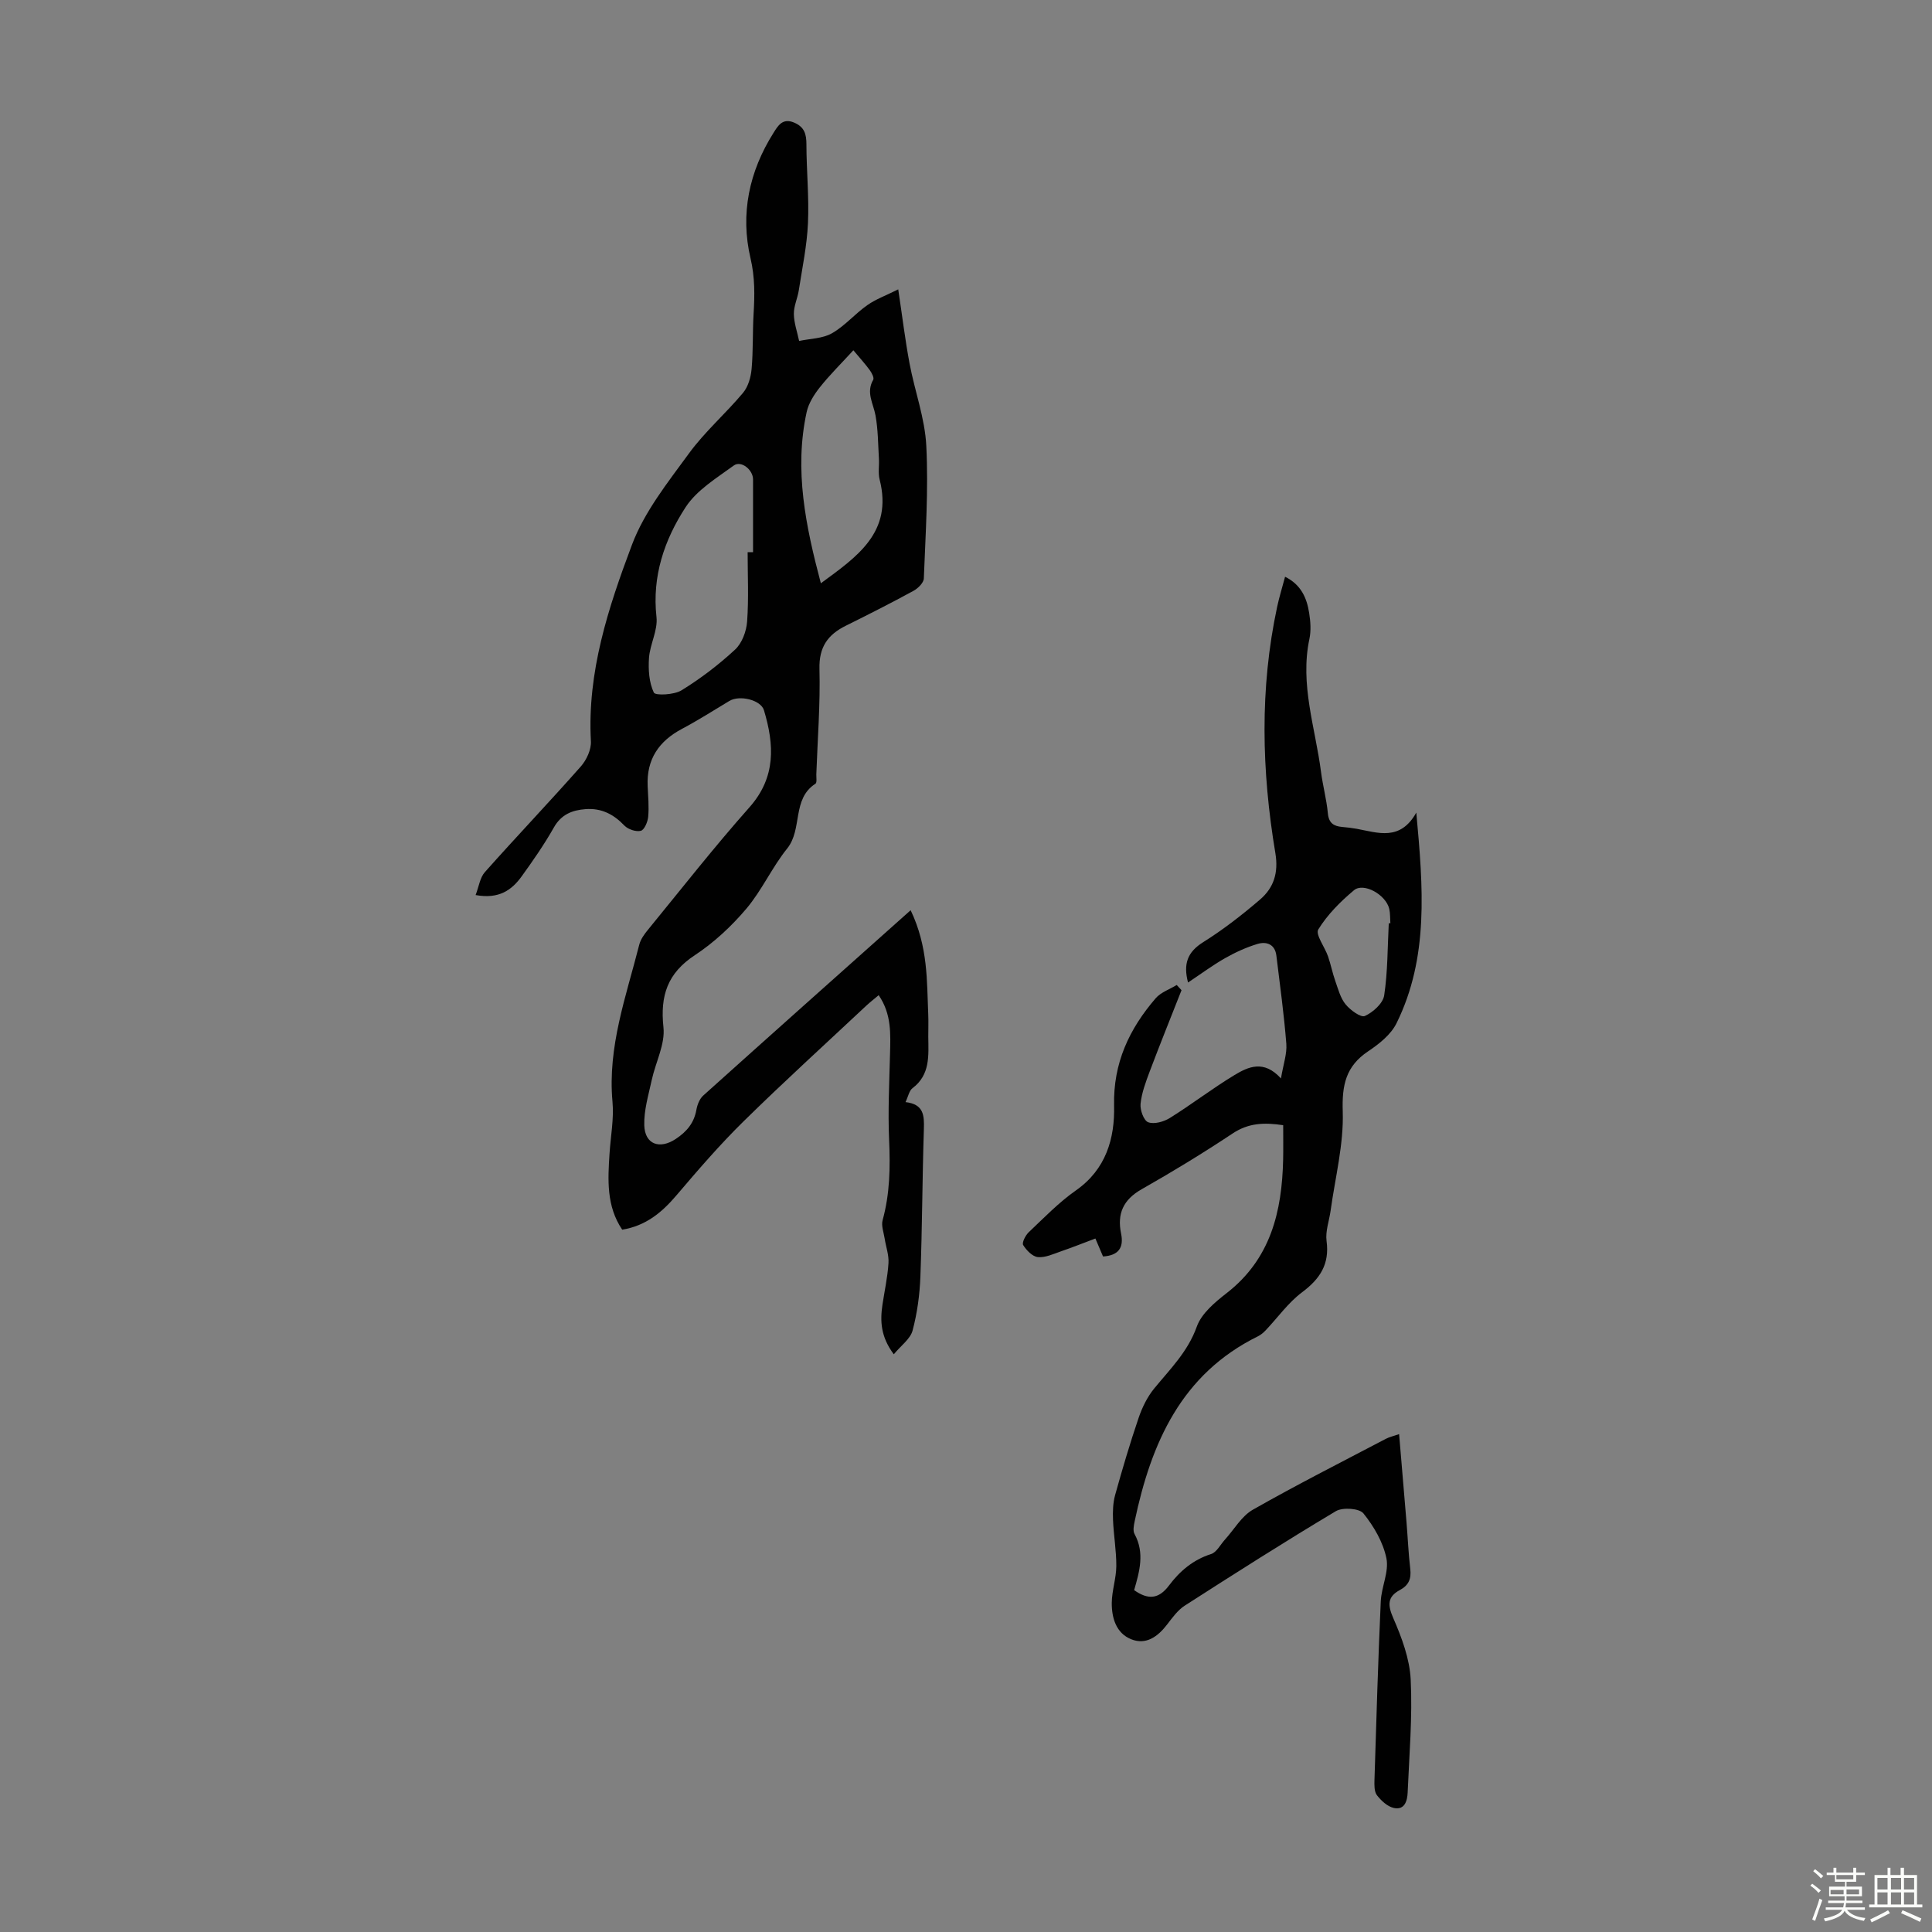
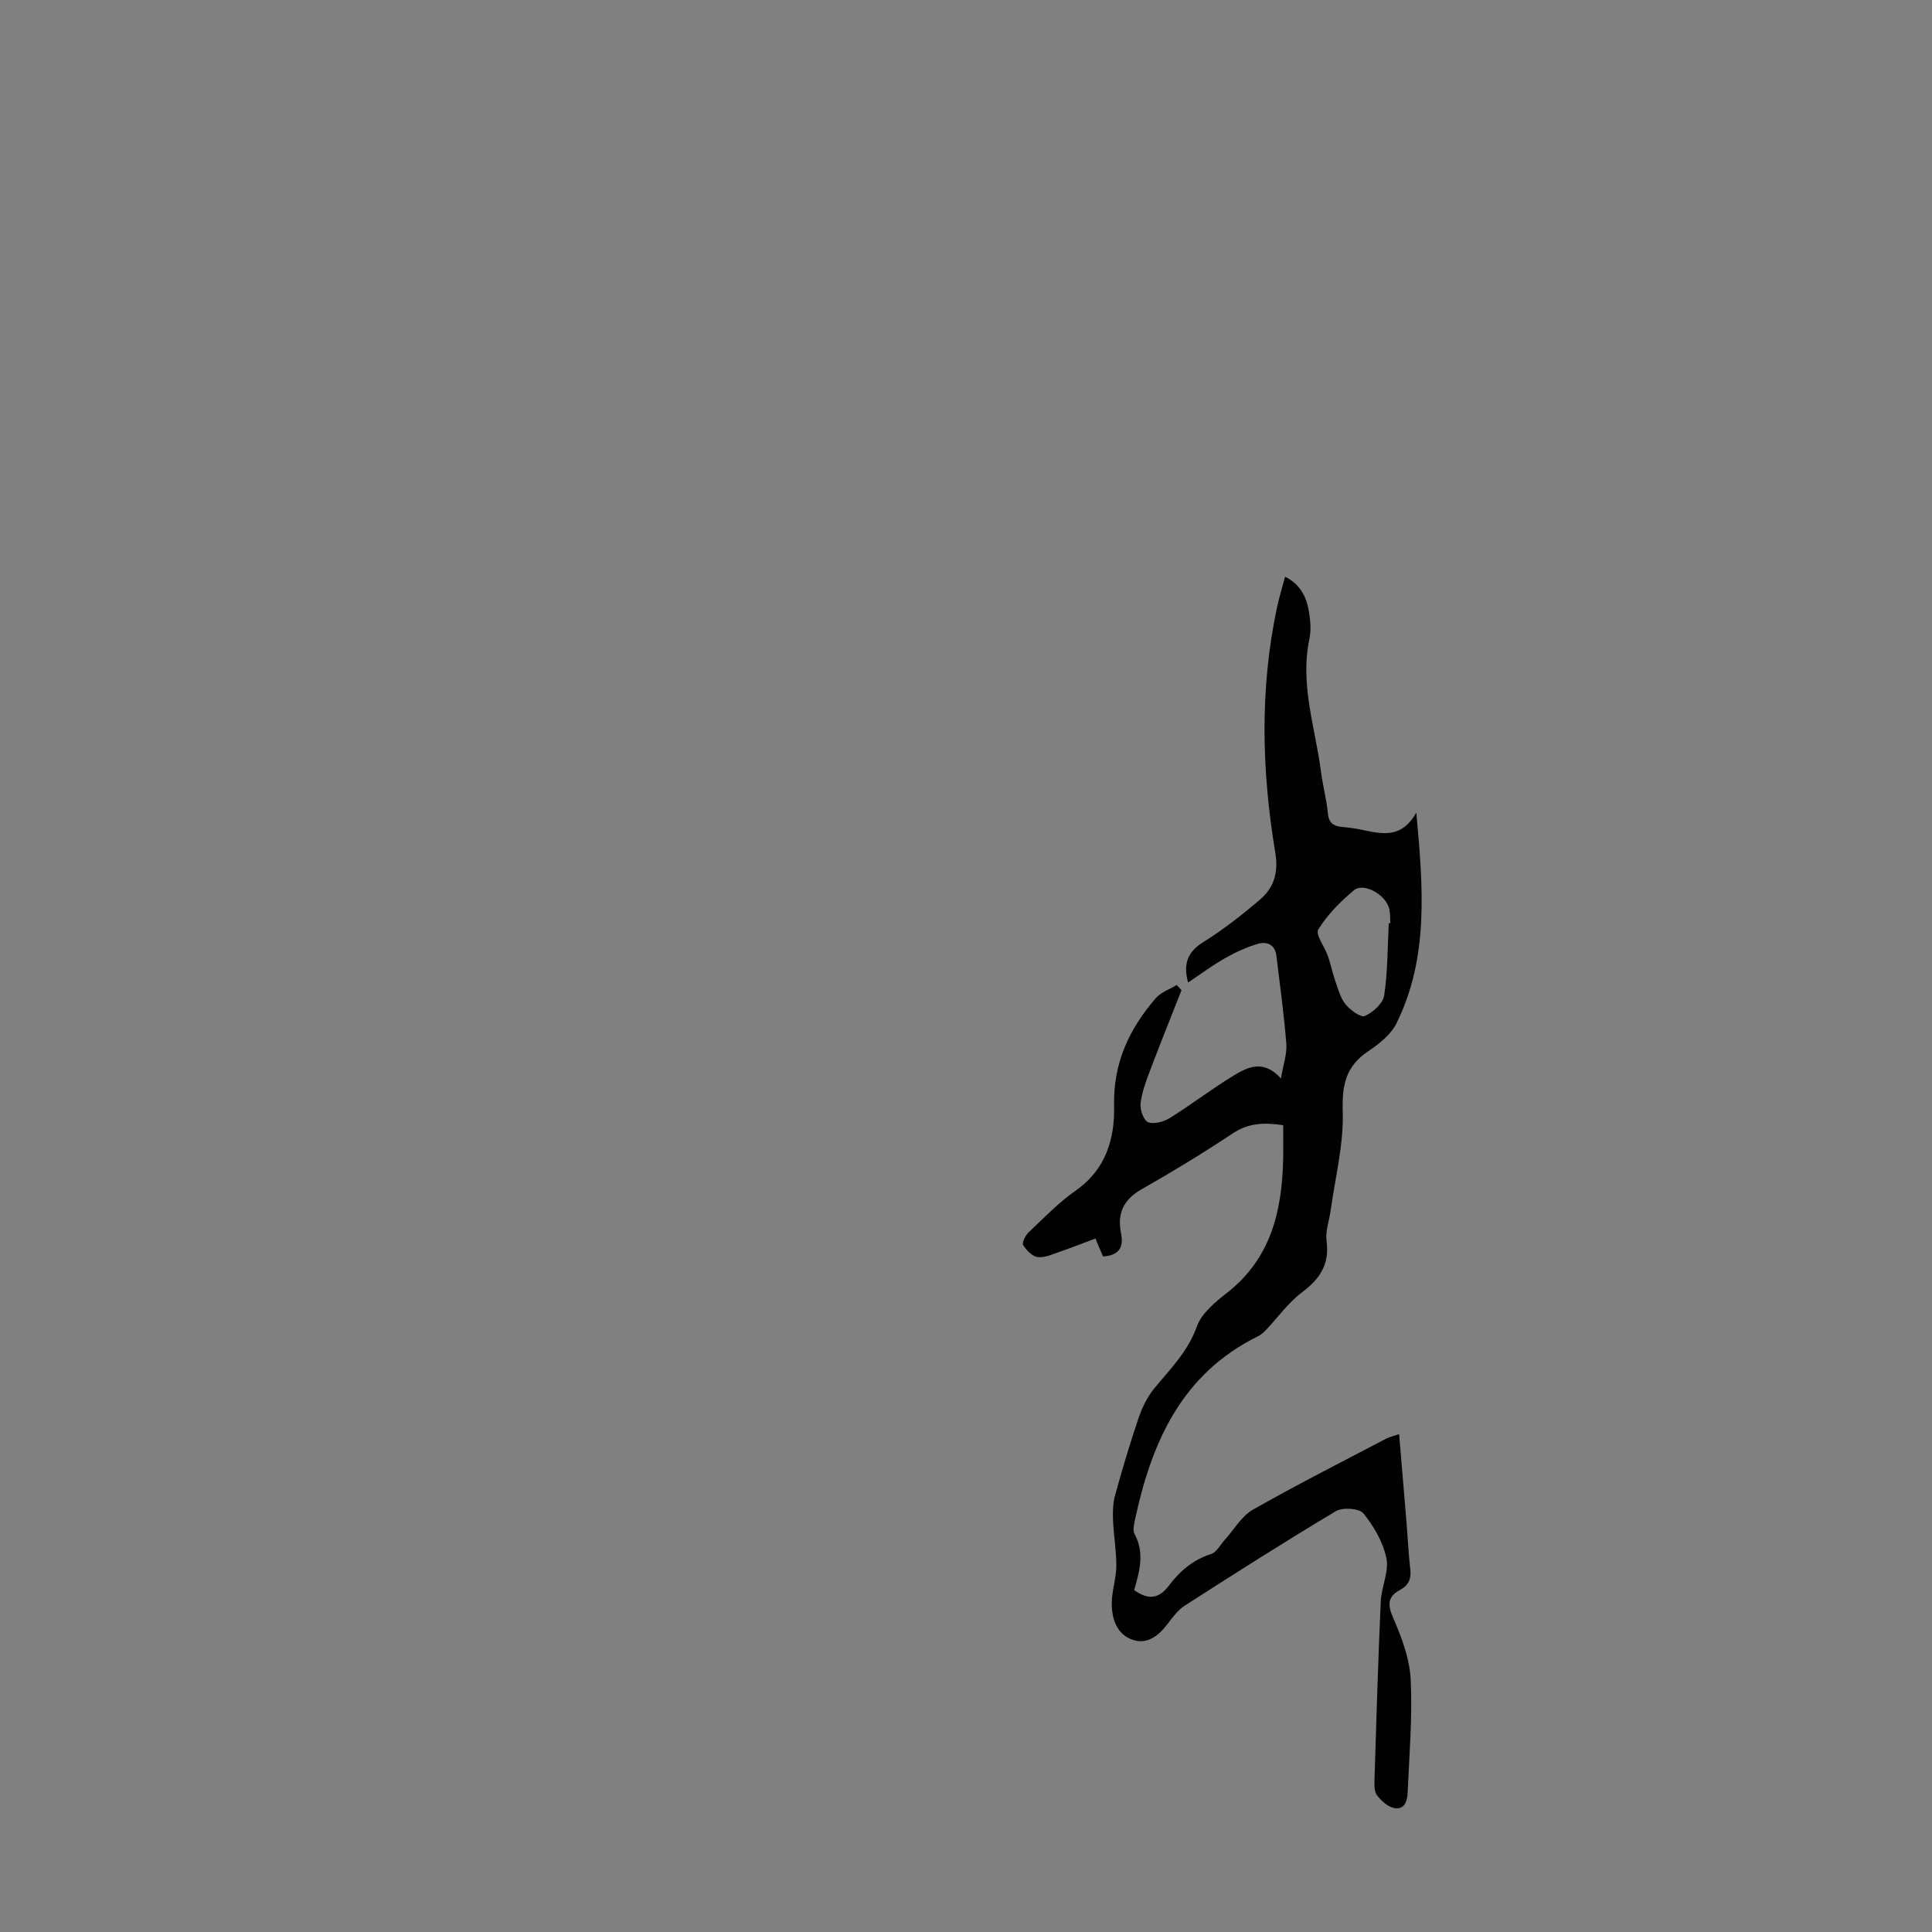
<svg xmlns="http://www.w3.org/2000/svg" enable-background="new 0 0 400 400" viewBox="0 0 400 400">
  <rect x="0" y="0" width="400" height="400" fill="#808080" stroke="none" />
-   <path d="m374.8 390.4.4-.4c.7.5 1.3 1 1.8 1.4l-.5.5c-.5-.6-1.1-1.1-1.7-1.5zm1 7.3-.6-.3c.5-1.4 1.1-2.8 1.5-4.3.2.1.4.2.6.3-.5 1.3-1 2.8-1.5 4.3zm-.4-10.3.4-.4c.4.3 1 .8 1.7 1.4l-.5.5c-.4-.5-1-1-1.6-1.5zm2.5.3h1.7v-1h.6v1h3.5v-1h.6v1h1.8v.5h-1.8v1.4h-2v1h3.2v2h-3.2v.9h3.3v.5h-3.4c0 .3-.1.6-.1.9h4v.5h-3.7c.7.9 1.9 1.5 3.8 1.7-.1.2-.2.4-.3.6-2.1-.4-3.5-1.1-4-2.1-.4 1-1.8 1.7-4 2.2-.1-.2-.2-.4-.3-.6 2.1-.4 3.4-1 3.8-1.8h-3.4v-.5h3.6c.1-.3.1-.6.2-.9h-3.3v-.5h3.4c0-.3 0-.6 0-.9h-3.2v-2h3.3v-1h-2.1v-1.4h-1.7v-.5zm1.1 3.5v1h2.7c0-.3 0-.4 0-.4 0-.1 0-.2 0-.2 0-.1 0-.2 0-.3h-2.7zm1.2-3v.9h3.5v-.9zm4.7 3h-2.6v.6.4h2.6z" fill="#fbfcfa" />
-   <path d="m393.6 386.7h.6v1.5h2.7v6.1h1.1v.6h-11v-.6h1.1v-6.1h2.7v-1.5h.6v1.5h2.1v-1.5zm-2.7 8.8.4.6c-1.2.6-2.5 1.3-3.8 1.9-.1-.2-.2-.4-.3-.6 1.2-.6 2.5-1.2 3.7-1.9zm-2.2-6.7v2.4h2.1v-2.4zm0 3v2.5h2.1v-2.5zm2.8-3v2.4h2.1v-2.4zm0 3v2.5h2.1v-2.5zm6 6.1c-1.4-.7-2.7-1.3-3.9-1.8l.3-.6c1.5.6 2.7 1.2 3.9 1.7zm-1.2-9.1h-2.1v2.4h2.1zm-2.1 3v2.5h2.1v-2.5z" fill="#fbfcfa" />
  <g fill="#010101">
-     <path d="m188.54 188.45c3.63 7.62 3.34 14.61 3.64 21.51.07 1.56 0 3.13.01 4.7.04 3.89.44 7.84-3.27 10.64-.69.52-.88 1.7-1.44 2.88 3.76.43 3.89 2.73 3.8 5.55-.33 10.18-.34 20.36-.72 30.53-.14 3.76-.65 7.58-1.62 11.21-.46 1.74-2.38 3.09-3.89 4.92-2.72-3.63-2.85-6.88-2.35-10.25.43-2.87 1.07-5.73 1.25-8.62.11-1.67-.53-3.39-.79-5.09-.2-1.28-.74-2.67-.42-3.82 1.51-5.47 1.59-10.98 1.34-16.61-.26-5.9.04-11.84.19-17.76.1-4.13.35-8.26-2.35-12.2-.93.79-1.79 1.45-2.57 2.18-8.49 7.96-17.11 15.79-25.41 23.95-4.93 4.84-9.46 10.11-13.94 15.37-3 3.52-6.32 6.26-11.18 7.05-3.29-4.87-2.98-10.33-2.62-15.79.23-3.57.93-7.17.61-10.69-1.04-11.37 2.83-21.84 5.54-32.52.29-1.14 1.08-2.22 1.85-3.15 6.93-8.47 13.69-17.1 20.95-25.28 5.55-6.25 5.16-12.97 3.02-20.11-.64-2.15-5.05-3.2-7.16-1.93-3.25 1.95-6.44 3.99-9.79 5.77-4.82 2.55-7.38 6.32-7.13 11.86.1 2.12.3 4.27.11 6.37-.1 1.05-.8 2.71-1.53 2.89-1 .25-2.64-.3-3.4-1.09-2.24-2.35-4.77-3.64-8.02-3.4-2.8.21-5.06 1.1-6.59 3.82-1.98 3.5-4.29 6.82-6.64 10.08-2.05 2.85-4.71 4.78-9.55 3.89.68-1.76.9-3.61 1.92-4.75 6.54-7.36 13.34-14.49 19.86-21.87 1.19-1.35 2.19-3.51 2.09-5.23-.79-14.34 3.61-27.67 8.5-40.67 2.57-6.84 7.43-12.93 11.82-18.94 3.28-4.49 7.58-8.22 11.17-12.51 1.07-1.27 1.63-3.24 1.78-4.95.34-3.77.19-7.58.41-11.36.23-3.88.3-7.59-.63-11.54-2.16-9.18-.3-17.98 4.76-25.99.9-1.43 1.86-3.14 4.26-2.12 2.15.91 2.55 2.39 2.55 4.52.01 5.44.57 10.9.32 16.33-.21 4.65-1.19 9.27-1.9 13.89-.26 1.65-1.05 3.27-1.02 4.9.03 1.86.7 3.71 1.09 5.57 2.28-.49 4.84-.48 6.78-1.58 2.68-1.52 4.77-4.03 7.32-5.82 1.77-1.25 3.88-2.01 6.42-3.28.84 5.57 1.43 10.5 2.35 15.38 1.07 5.7 3.18 11.31 3.46 17.03.46 9.12-.16 18.29-.51 27.44-.03.9-1.21 2.06-2.15 2.57-4.61 2.51-9.29 4.89-14 7.22-3.76 1.86-5.58 4.44-5.46 8.96.19 7.26-.39 14.53-.65 21.8-.02.67.16 1.73-.18 1.95-4.92 3.17-2.63 9.4-5.85 13.41-3.14 3.9-5.24 8.66-8.46 12.47-3.07 3.63-6.7 7.01-10.66 9.62-5.67 3.73-7.2 8.37-6.5 14.93.38 3.5-1.63 7.24-2.42 10.9-.67 3.1-1.64 6.26-1.55 9.37.11 3.99 3.19 5.05 6.5 2.86 2.27-1.5 3.8-3.3 4.29-6.04.18-1.04.66-2.27 1.41-2.95 14.14-12.71 28.32-25.33 42.95-38.38zm-33.75-74.13h1.12c0-5.02 0-10.04 0-15.06 0-2-2.46-3.99-3.99-2.88-3.56 2.6-7.66 5.08-9.97 8.63-4.39 6.74-6.98 14.29-6.03 22.76.3 2.71-1.34 5.59-1.55 8.43-.17 2.41 0 5.09 1 7.19.31.66 4.19.48 5.72-.46 3.95-2.43 7.7-5.29 11.1-8.44 1.43-1.32 2.34-3.77 2.49-5.78.35-4.78.11-9.6.11-14.39zm15.16 6.44c7.45-5.47 14.96-10.52 12.17-21.47-.35-1.37-.06-2.89-.15-4.34-.18-2.99-.17-6.02-.71-8.96-.45-2.46-2-4.73-.47-7.36.23-.4-.29-1.4-.69-1.96-.91-1.26-1.97-2.42-3.42-4.15-2.62 2.86-4.94 5.14-6.94 7.67-1.19 1.5-2.33 3.29-2.73 5.12-2.62 12.02-.19 23.65 2.94 35.45z" />
    <path d="m244.62 205.01c-2.2 5.6-4.46 11.18-6.58 16.81-.82 2.18-1.67 4.44-1.9 6.72-.13 1.27.67 3.48 1.58 3.81 1.24.46 3.22-.1 4.48-.88 4.54-2.83 8.79-6.11 13.37-8.88 2.85-1.72 6.08-3.24 9.64.69.48-2.92 1.27-5.08 1.11-7.17-.48-6.1-1.32-12.18-2.06-18.26-.29-2.37-2.05-2.98-3.93-2.41-2.31.7-4.57 1.73-6.68 2.93-2.59 1.47-5 3.27-7.68 5.05-1.01-3.85-.14-6.3 3.13-8.35 4.15-2.6 8.06-5.64 11.78-8.83 2.83-2.43 3.85-5.53 3.17-9.61-2.84-17-3.27-34.06.38-51.04.42-1.96 1.02-3.88 1.63-6.18 3.32 1.64 4.51 4.41 4.99 7.52.28 1.75.41 3.64.05 5.35-2 9.43 1.22 18.38 2.4 27.51.37 2.88 1.15 5.71 1.42 8.6.19 2.03 1.21 2.66 2.95 2.82 1 .09 2.01.2 3 .38 4.42.81 9.01 2.62 12.36-3.35 1.42 15.48 2.63 29.99-4.1 43.62-1.16 2.35-3.61 4.29-5.87 5.8-4.63 3.1-5.44 6.99-5.26 12.47.22 6.8-1.57 13.68-2.51 20.52-.29 2.1-1.11 4.26-.84 6.28.65 4.81-1.35 7.84-5.08 10.63-2.87 2.15-5.03 5.24-7.54 7.88-.45.47-.98.92-1.55 1.21-15.93 7.83-22.15 22.14-25.56 38.31-.18.86-.4 1.97-.02 2.65 2.13 3.91 1.02 7.78-.09 11.61 2.88 2.03 5.08 1.89 7.22-.96 2.22-2.96 4.98-5.33 8.71-6.51 1.16-.37 1.93-1.96 2.87-2.99 1.91-2.1 3.44-4.86 5.78-6.19 9.03-5.14 18.3-9.83 27.5-14.66.76-.4 1.63-.59 2.78-.99.53 6.26 1.04 12.23 1.53 18.21.27 3.23.4 6.48.78 9.7.24 2.03-.31 3.38-2.15 4.37-2.57 1.38-2.57 3.07-1.37 5.81 1.76 4.03 3.4 8.43 3.61 12.74.38 7.76-.3 15.58-.63 23.37-.07 1.74-.63 3.69-2.86 3.2-1.32-.29-2.63-1.51-3.5-2.64-.58-.76-.54-2.11-.51-3.19.38-12.3.75-24.61 1.3-36.91.13-3.02 1.74-6.18 1.17-8.96-.68-3.32-2.6-6.61-4.76-9.29-.86-1.06-4.3-1.29-5.7-.46-10.56 6.3-20.94 12.92-31.29 19.56-1.45.93-2.56 2.49-3.64 3.89-1.93 2.52-4.37 4.32-7.47 3.06-3.09-1.25-4.02-4.4-4-7.5.02-2.55.92-5.09.94-7.63.02-3.18-.55-6.36-.68-9.55-.07-1.73-.02-3.54.44-5.19 1.49-5.36 3.07-10.7 4.86-15.96.73-2.14 1.79-4.32 3.21-6.06 3.31-4.04 6.98-7.63 8.84-12.84.97-2.71 3.74-5.03 6.17-6.92 9.13-7.09 11.46-16.9 11.7-27.66.05-2.32.01-4.65.01-7.11-3.9-.59-7.17-.48-10.45 1.7-6.14 4.08-12.46 7.93-18.87 11.57-3.8 2.16-5.09 5.06-4.24 9.17.59 2.89-.49 4.53-3.74 4.74-.45-1.06-.92-2.16-1.58-3.72-2.39.9-4.73 1.83-7.11 2.65-1.57.54-3.24 1.34-4.78 1.2-1.13-.1-2.38-1.4-3.06-2.49-.3-.48.46-2 1.13-2.64 3.17-3 6.24-6.19 9.79-8.68 6.25-4.37 8.06-10.79 7.9-17.56-.2-8.81 3.14-15.87 8.61-22.22 1.07-1.24 2.89-1.85 4.36-2.75.3.35.64.71.99 1.08zm42.91-13.86c.11 0 .22 0 .33.01-.07-1-.01-2.03-.23-2.99-.68-2.92-5.3-5.54-7.31-3.85-2.8 2.34-5.49 5.04-7.38 8.11-.64 1.04 1.34 3.64 2.01 5.56.58 1.68.92 3.45 1.51 5.12s1.06 3.52 2.13 4.83c.97 1.19 3.16 2.79 3.99 2.41 1.68-.76 3.75-2.61 4-4.26.74-4.9.69-9.94.95-14.94z" />
  </g>
</svg>